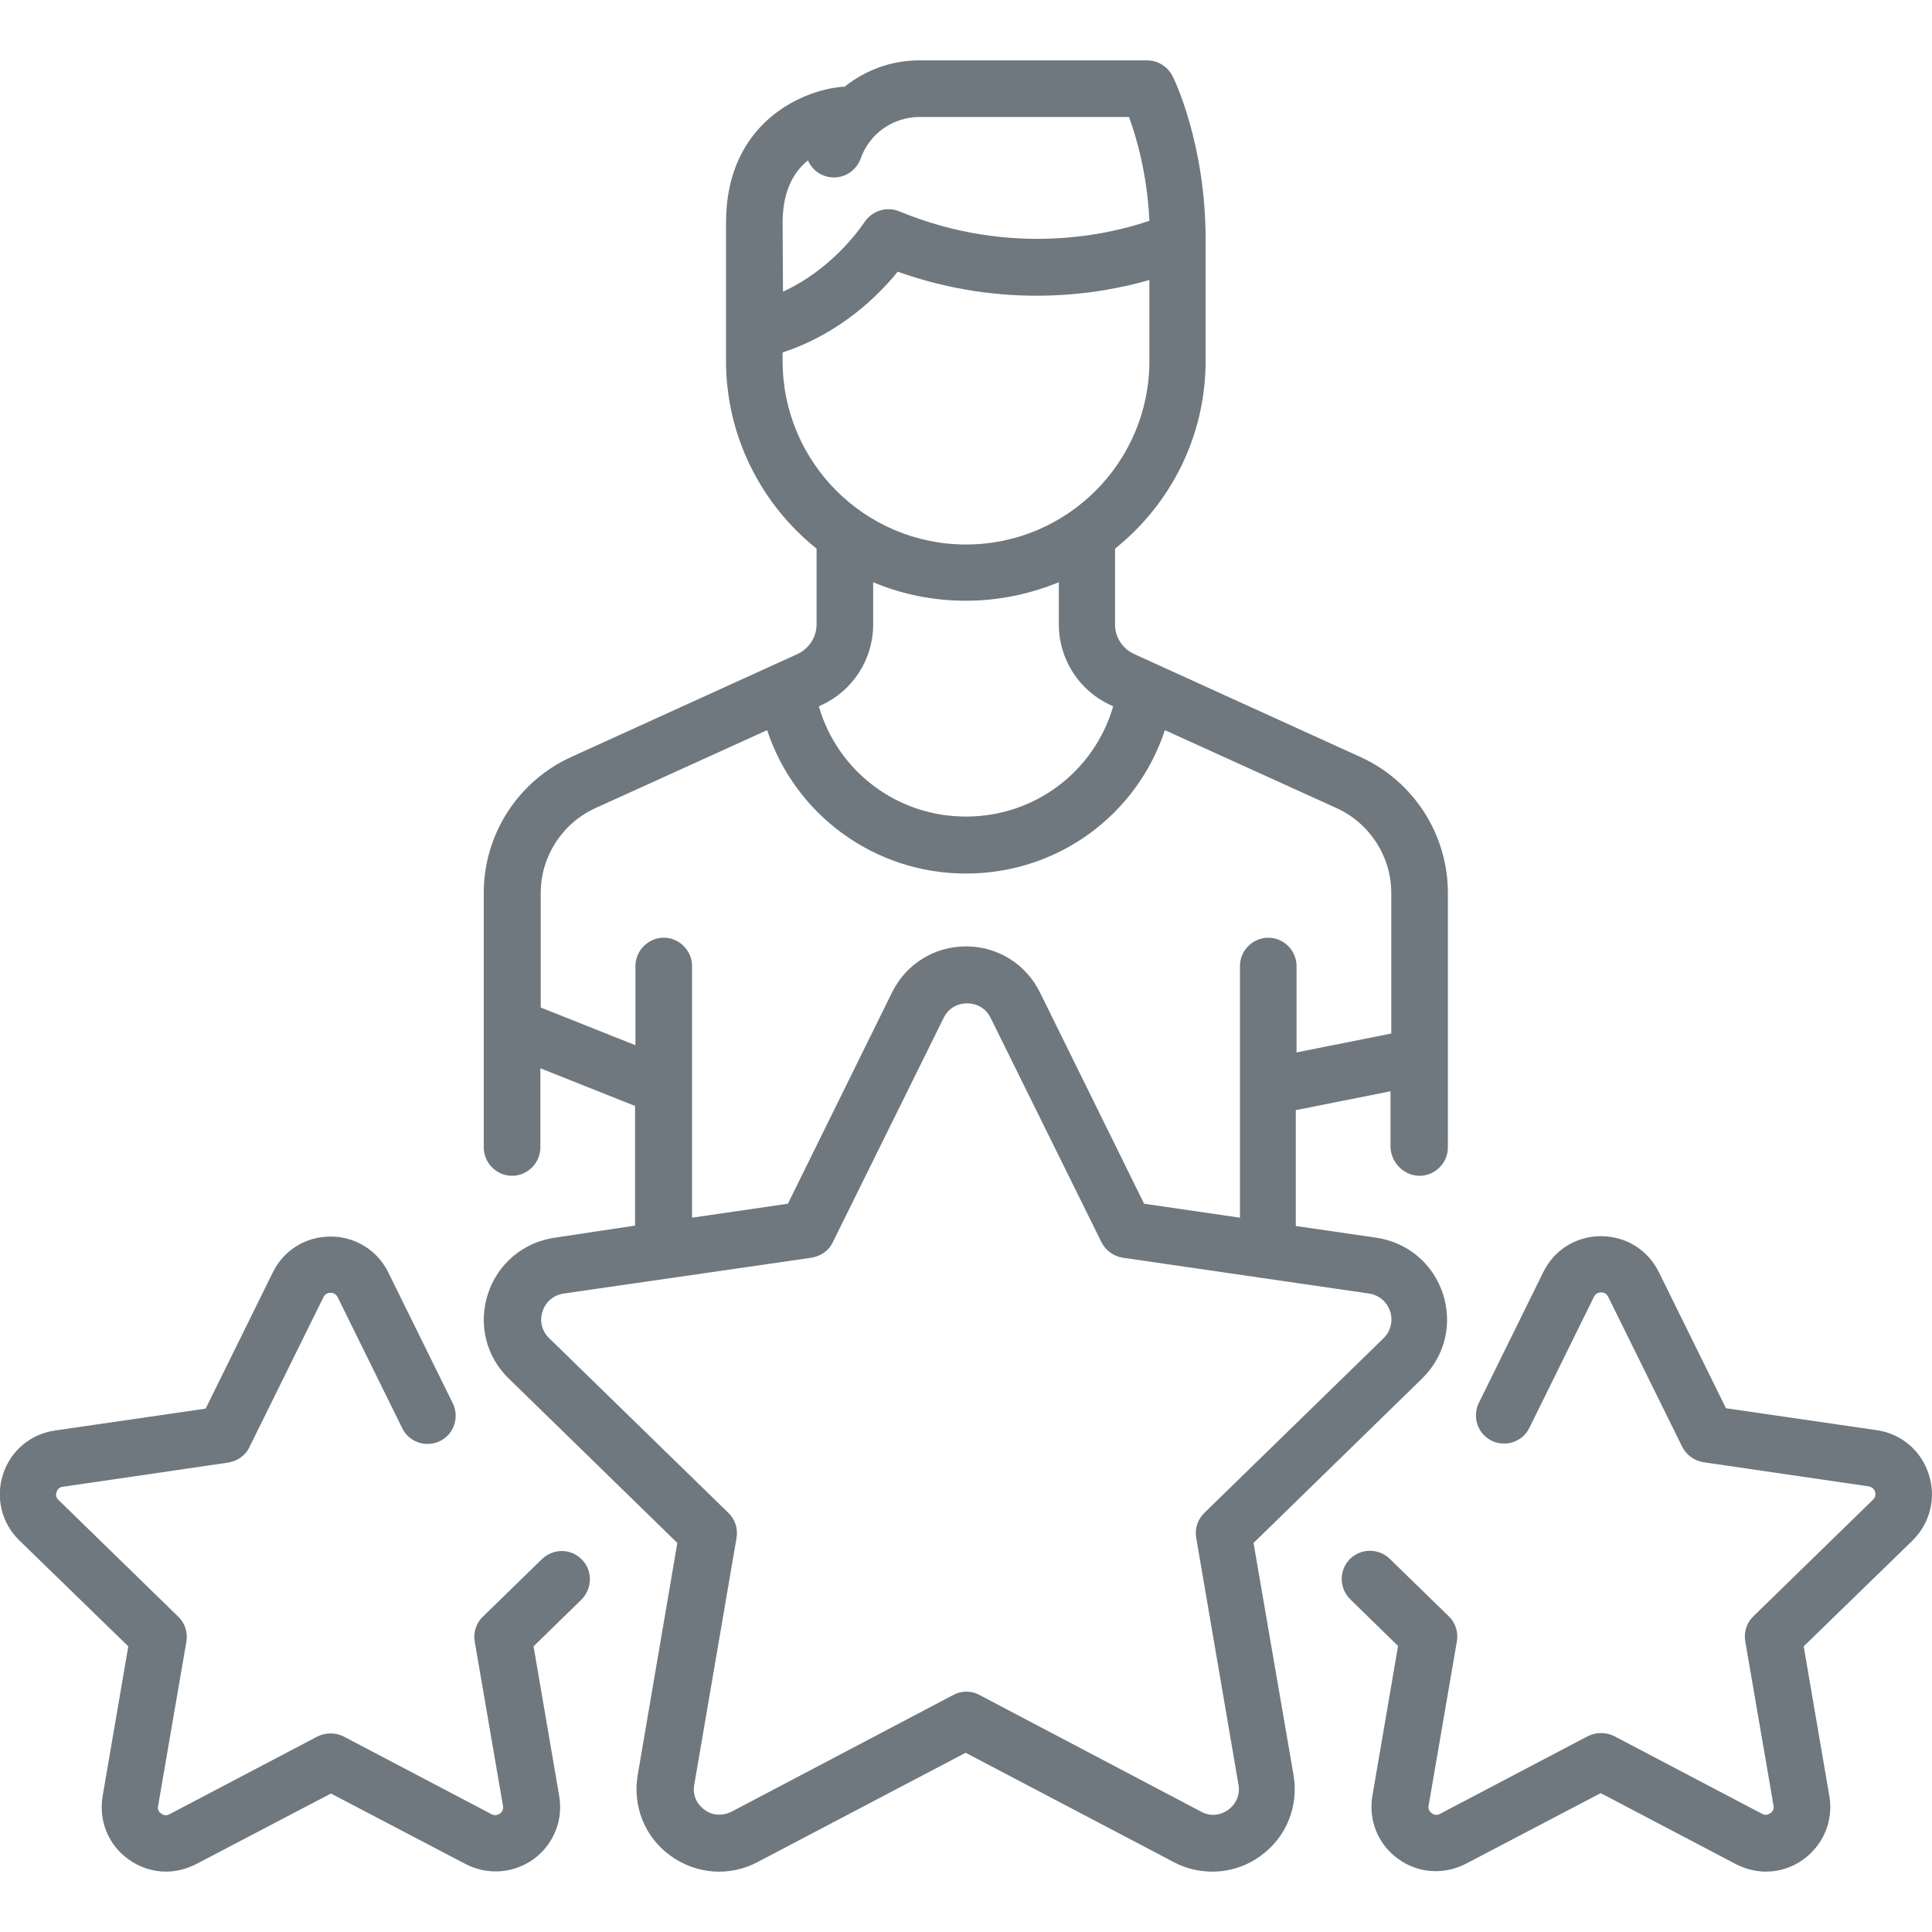
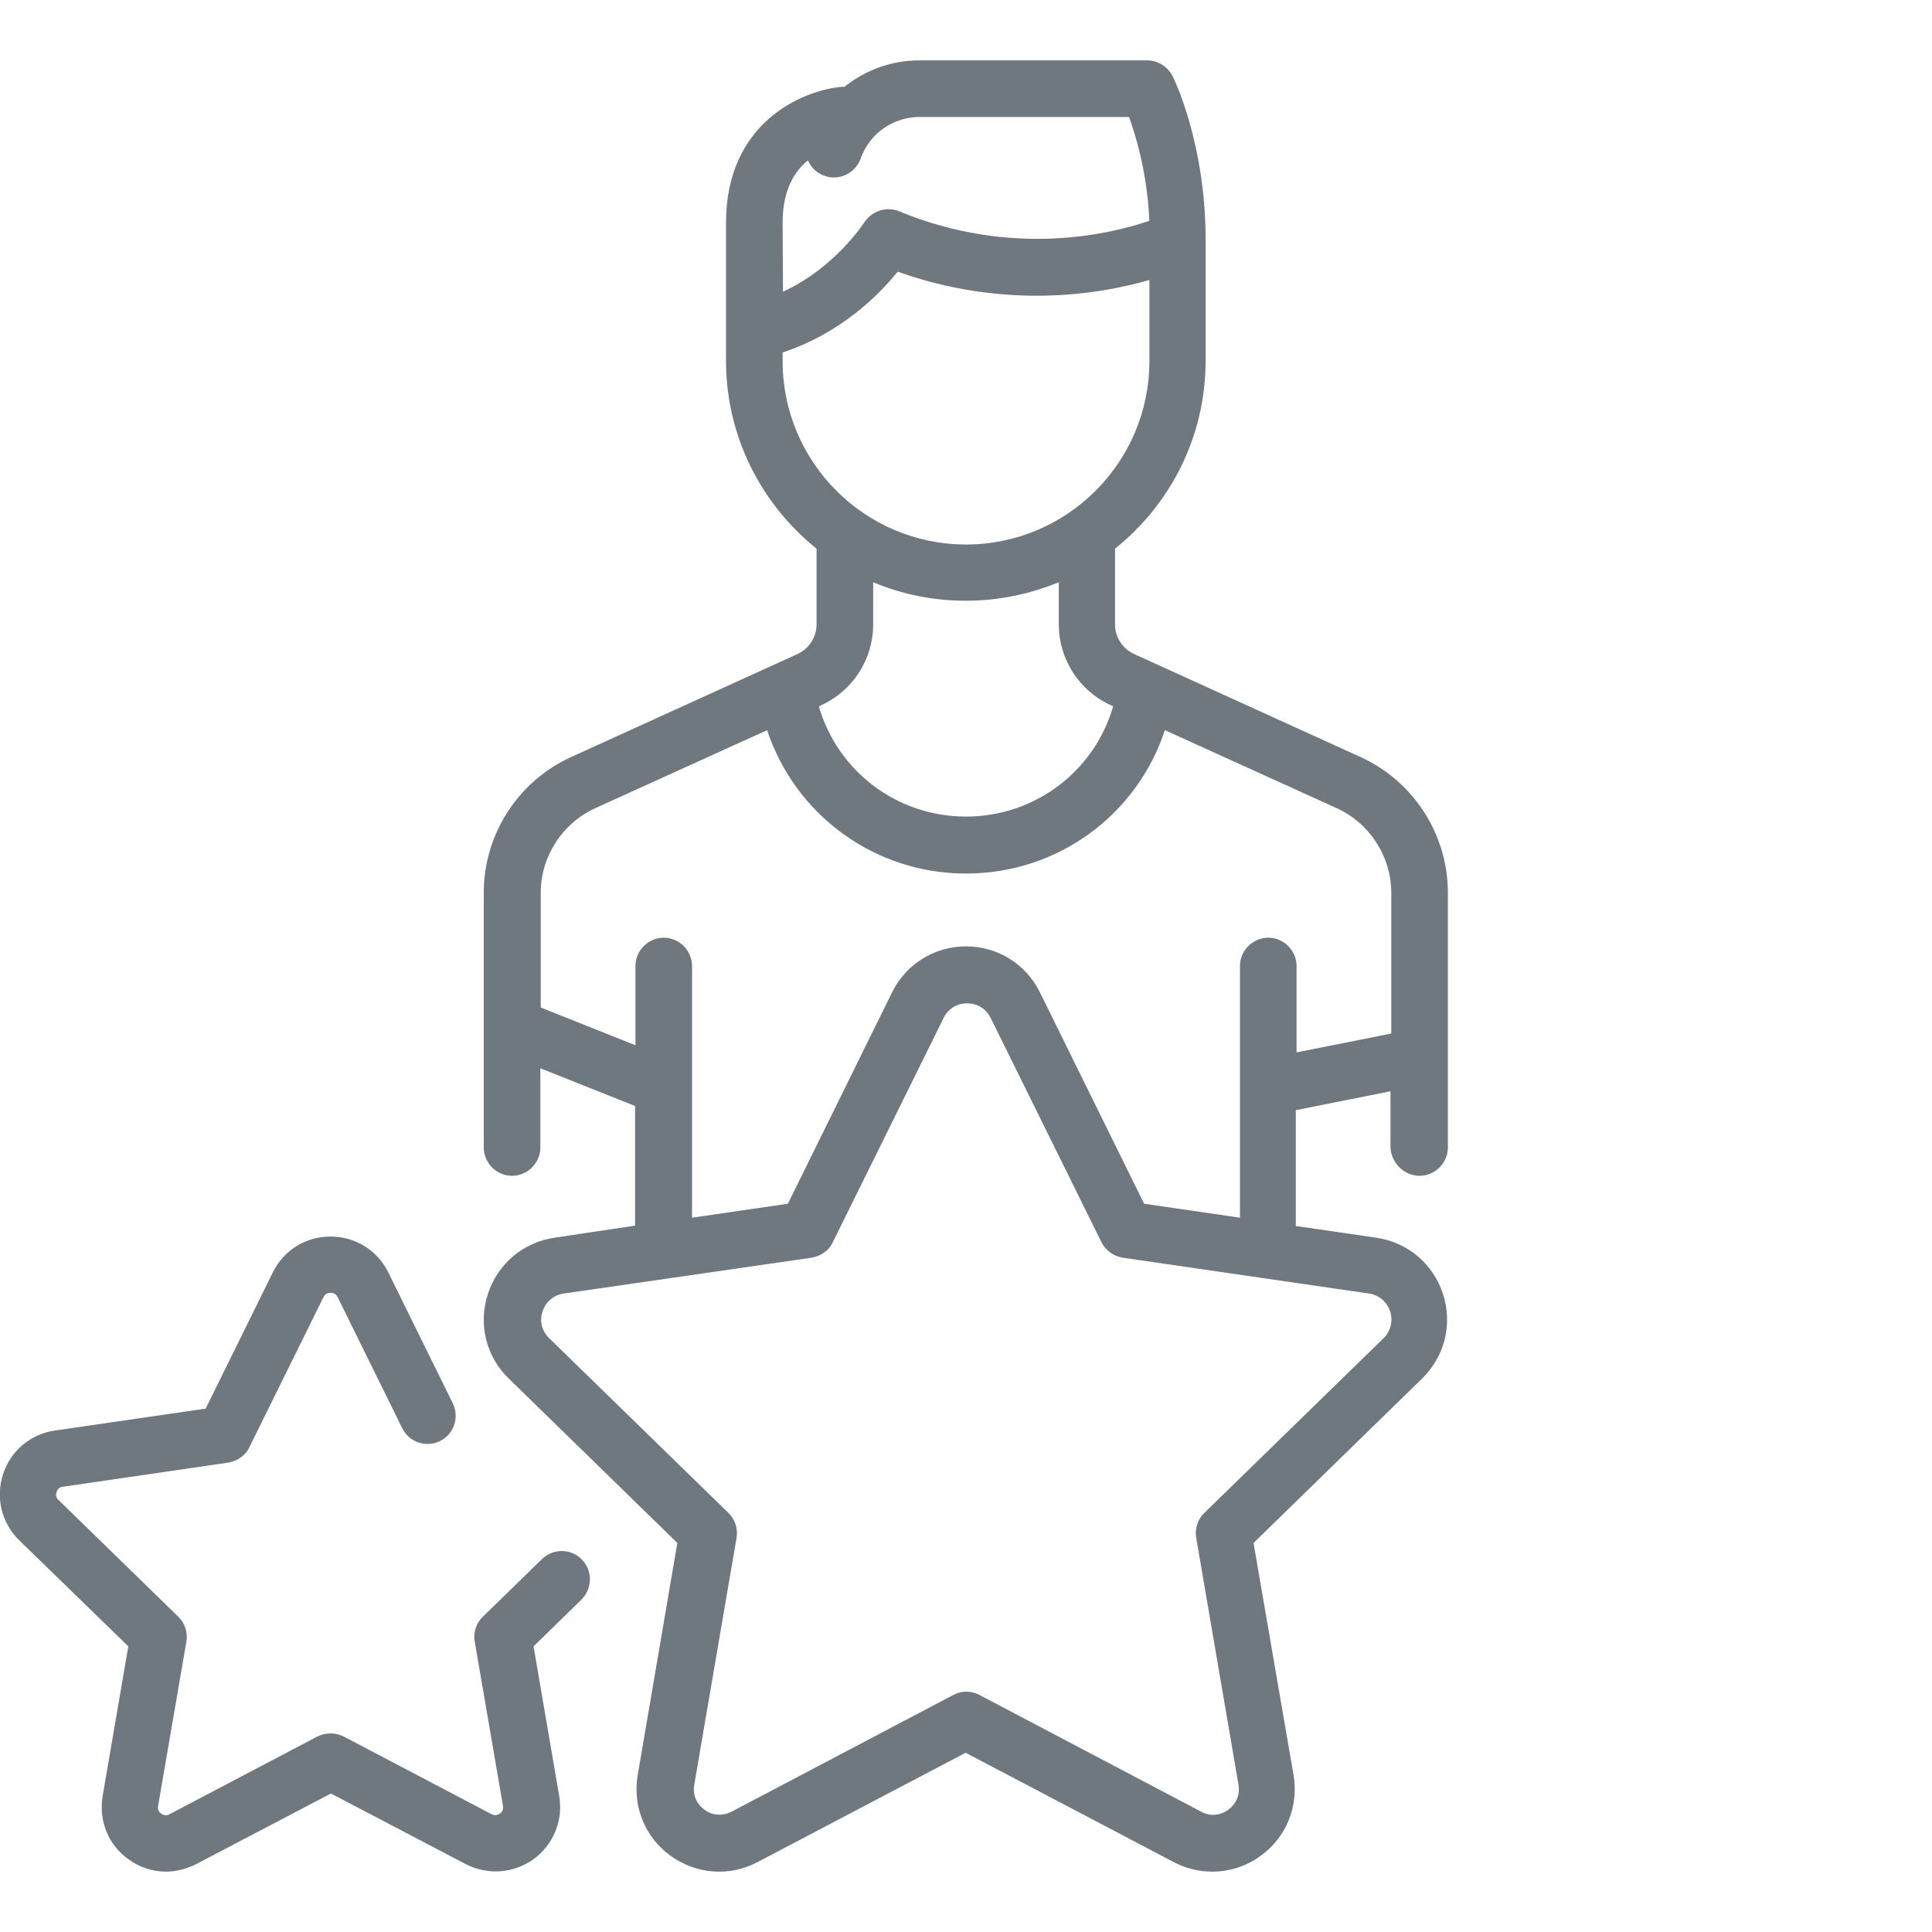
<svg xmlns="http://www.w3.org/2000/svg" id="Capa_1" x="0px" y="0px" viewBox="-243 245 512 512" xml:space="preserve">
  <g>
    <g>
      <path fill="#6F787E" d="M133.2,556.6c4.1,0,7.5-3.4,7.5-7.5v-67.5c0-15.5-9.1-29.6-23.2-36l-60-27.3c-3-1.4-5-4.4-5-7.8v-20.1 c14.6-11.7,24-29.6,24-49.8v-32.1c0-25.5-8.4-42.7-8.8-43.4c-1.3-2.5-3.9-4.1-6.7-4.1H0.6c-7.4,0-14.3,2.6-19.8,7 c-0.2,0-0.4,0-0.6,0c-10.7,0.9-30.8,9.6-30.8,36v36.6c0,20.1,9.4,38.1,24,49.8v20.1c0,3.3-2,6.4-5,7.8l-60,27.3 c-14.1,6.4-23.2,20.5-23.2,36v67.5c0,4.1,3.4,7.5,7.5,7.5s7.5-3.4,7.5-7.5v-21l25.1,10v31.7L-96,573c-8.3,1.2-15.1,6.9-17.7,14.9 s-0.5,16.6,5.5,22.4l44.7,43.6L-74,715.4c-1.4,8.3,1.9,16.5,8.7,21.4c6.8,4.9,15.6,5.6,23,1.7l55.2-29l55.2,29 c3.2,1.7,6.7,2.5,10.2,2.5c4.5,0,9-1.4,12.8-4.2c6.8-4.9,10.1-13.1,8.7-21.4l-10.6-61.5l44.7-43.6c6-5.9,8.1-14.4,5.5-22.4 s-9.4-13.7-17.7-14.9l-21.3-3.1v-30.7l25.1-5v14.9C125.7,553.2,129.1,556.6,133.2,556.6z M-35.6,304.1c0-7.4,2.2-12.9,6.7-16.6 c0.8,1.8,2.3,3.4,4.4,4.1c3.9,1.4,8.2-0.7,9.6-4.6c2.3-6.6,8.6-11,15.6-11h55.5c1.9,5.2,4.8,14.9,5.4,27.5 c-10.1,3.5-36.3,9.9-66.3-2.5c-3.4-1.4-7.3-0.1-9.3,3c-0.1,0.1-7.6,11.9-21.5,18.3L-35.6,304.1L-35.6,304.1z M-35.6,340.7v-2.3 c15.3-5,25.5-15.2,30.5-21.4c28.4,10.1,53.2,6.1,66.7,2.2v21.5c0,26.8-21.8,48.6-48.6,48.6C-13.8,389.3-35.6,367.5-35.6,340.7z M51.4,431.9l0.6,0.3c-5,17.2-20.7,29.2-39,29.2s-34-12-39-29.2l0.6-0.3c8.4-3.8,13.8-12.2,13.8-21.4v-11.2 c7.6,3.2,15.9,4.9,24.6,4.9c8.7,0,17-1.8,24.6-4.9v11.2C37.6,419.7,43,428.1,51.4,431.9z M119.8,587.8c2.6,0.4,4.7,2.1,5.6,4.7 c0.8,2.5,0.2,5.2-1.7,7.1l-47.5,46.3c-1.8,1.7-2.6,4.2-2.2,6.6l11.2,65.4c0.5,2.6-0.6,5.2-2.7,6.7c-2.2,1.6-4.9,1.8-7.2,0.5 l-58.7-30.9c-1.1-0.6-2.3-0.9-3.5-0.9c-1.2,0-2.4,0.3-3.5,0.9l-58.7,30.9c-2.4,1.2-5.1,1.1-7.2-0.5c-2.2-1.6-3.2-4.1-2.7-6.7 l11.2-65.4c0.4-2.4-0.4-4.9-2.2-6.6l-47.5-46.3c-1.9-1.9-2.6-4.5-1.7-7.1c0.8-2.5,2.9-4.3,5.6-4.7l65.7-9.5 c2.4-0.4,4.6-1.9,5.6-4.1l29.4-59.5c1.2-2.4,3.5-3.8,6.2-3.8s5,1.4,6.2,3.8l29.4,59.5c1.1,2.2,3.2,3.7,5.6,4.1L119.8,587.8z M125.7,518.9l-25.1,5V501c0-4.1-3.4-7.5-7.5-7.5s-7.5,3.4-7.5,7.5v32c0,0,0,0,0,0.1v34.6L60.2,564l-27.6-56 c-3.7-7.5-11.2-12.2-19.6-12.2S-2.9,500.5-6.6,508l-27.6,56l-25.4,3.7v-34.8h0c0,0,0,0,0,0V501c0-4.1-3.4-7.5-7.5-7.5 s-7.5,3.4-7.5,7.5v21l-25.1-10v-30.4c0-9.6,5.7-18.4,14.4-22.4l45.6-20.7c7.4,22.4,28.4,38,52.7,38c24.3,0,45.3-15.5,52.7-38 l45.6,20.7c8.7,4,14.4,12.8,14.4,22.4L125.7,518.9L125.7,518.9z" />
    </g>
  </g>
  <g>
    <g>
      <path fill="#6F787E" d="M-88.8,658.3c-2.9-3-7.6-3-10.6-0.1l-15.6,15.2c-1.8,1.7-2.6,4.2-2.2,6.6l7.5,43.6c0.2,1.1-0.4,1.7-0.8,2 c-0.5,0.3-1.2,0.7-2.2,0.2l-39.2-20.6c-2.2-1.1-4.8-1.1-7,0l-39.2,20.6c-0.9,0.5-1.7,0.2-2.2-0.2c-0.5-0.3-1-1-0.8-2l7.5-43.6 c0.4-2.4-0.4-4.9-2.2-6.6l-31.7-30.9c-0.8-0.7-0.7-1.6-0.5-2.1c0.2-0.6,0.6-1.3,1.7-1.4l43.8-6.4c2.4-0.4,4.6-1.9,5.6-4.1 l19.6-39.7c0.5-1,1.3-1.2,1.9-1.2s1.4,0.2,1.9,1.2l17.1,34.7c1.8,3.7,6.3,5.2,10,3.4c3.7-1.8,5.2-6.3,3.4-10l-17.1-34.7 c-2.9-5.9-8.8-9.5-15.3-9.5c-6.6,0-12.4,3.6-15.3,9.5l-17.8,36.1l-39.9,5.8c-6.5,0.9-11.8,5.4-13.8,11.6c-2,6.2-0.4,12.9,4.3,17.5 l28.9,28.1l-6.8,39.7c-1.1,6.5,1.5,12.9,6.8,16.7c3,2.2,6.5,3.3,10,3.3c2.7,0,5.4-0.7,8-2l35.7-18.7l35.7,18.7 c5.8,3,12.7,2.5,18-1.3c5.3-3.9,7.9-10.3,6.8-16.7l-6.8-39.7l12.7-12.4C-86,666-85.9,661.2-88.8,658.3z" />
    </g>
  </g>
  <g>
    <g>
-       <path fill="#6F787E" d="M268.1,635.6c-2-6.2-7.3-10.7-13.8-11.6l-39.9-5.8l-17.8-36.1c-2.9-5.9-8.8-9.5-15.3-9.5 c-6.6,0-12.4,3.6-15.3,9.5l-17.1,34.7c-1.8,3.7-0.3,8.2,3.4,10c3.7,1.8,8.2,0.3,10-3.4l17.1-34.7c0.5-1,1.3-1.2,1.9-1.2 s1.4,0.2,1.9,1.2l19.6,39.7c1.1,2.2,3.2,3.7,5.6,4.1l43.8,6.4c1.1,0.2,1.5,0.9,1.7,1.4c0.2,0.6,0.2,1.4-0.5,2.1l-31.7,30.9 c-1.8,1.7-2.6,4.2-2.2,6.6l7.5,43.6c0.2,1.1-0.4,1.7-0.8,2c-0.5,0.3-1.2,0.7-2.2,0.2l-39.2-20.6c-2.2-1.1-4.8-1.1-7,0l-39.2,20.6 c-0.9,0.5-1.7,0.2-2.2-0.2s-1-1-0.8-2l7.5-43.6c0.4-2.4-0.4-4.9-2.2-6.6l-15.6-15.2c-3-2.9-7.7-2.8-10.6,0.1 c-2.9,3-2.8,7.7,0.1,10.6l12.7,12.4l-6.8,39.7c-1.1,6.5,1.5,12.9,6.8,16.7c5.3,3.9,12.2,4.3,18,1.3l35.7-18.7L217,739 c2.5,1.3,5.3,2,8,2c3.5,0,7-1.1,10-3.3c5.3-3.9,7.9-10.3,6.8-16.7l-6.8-39.7l28.9-28.1C268.5,648.6,270.2,641.9,268.1,635.6z" />
-     </g>
+       </g>
  </g>
</svg>